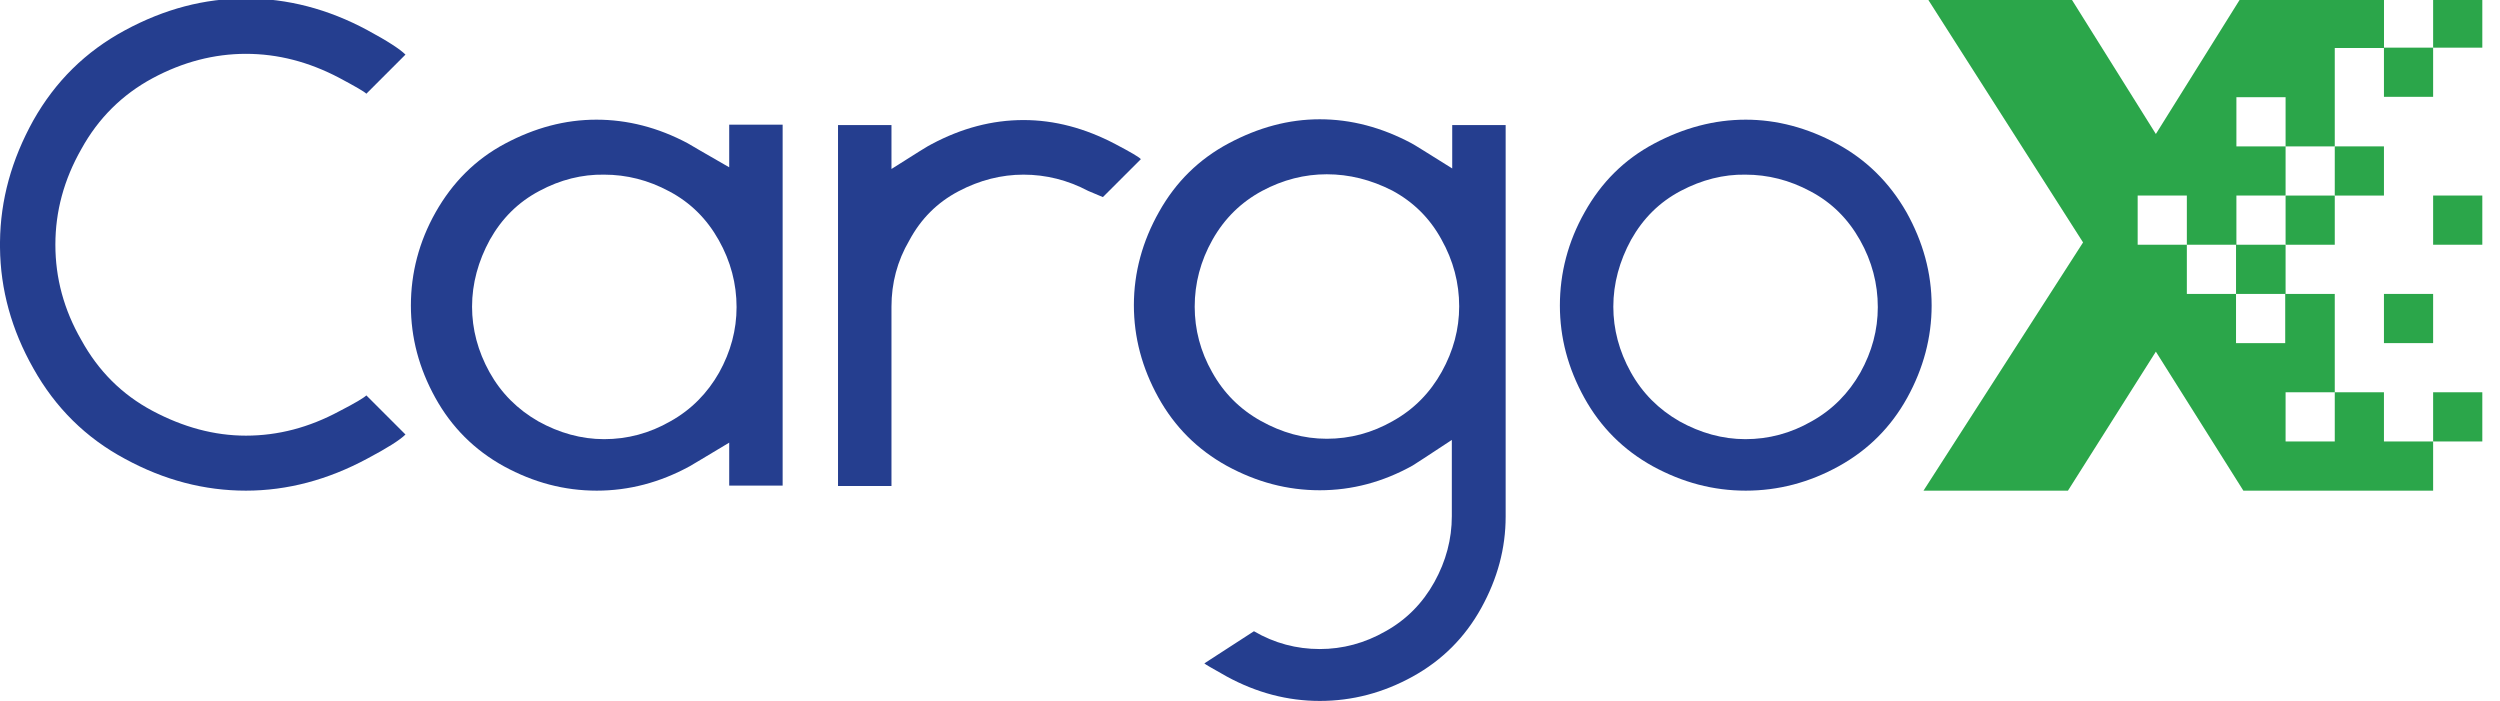
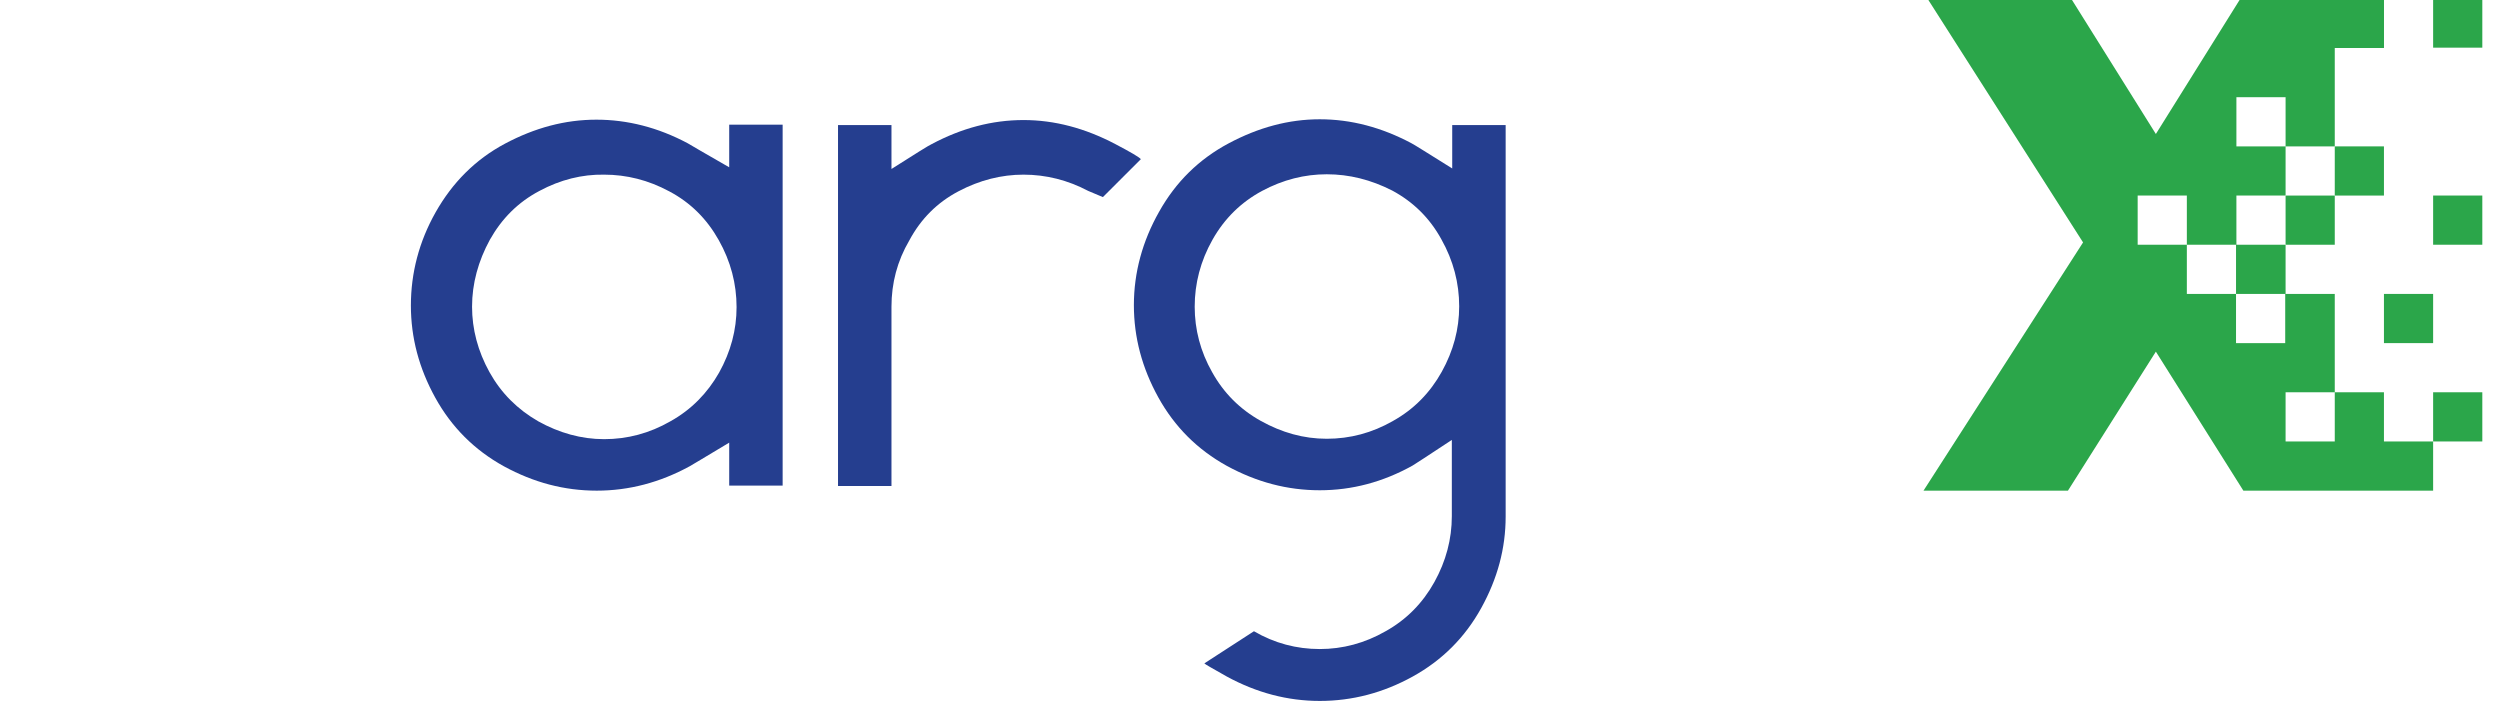
<svg xmlns="http://www.w3.org/2000/svg" width="107" height="30" viewBox="0 0 107 30" fill="none">
  <g clip-path="url(#clip0_6591_28963)">
-     <path d="M0 10.359C0.017 8.553 0.497 6.829 1.425 5.155C2.37 3.481 3.663 2.204 5.354 1.293C7.044 0.381 8.751 -0.066 10.525 -0.066C12.298 -0.066 14.039 0.381 15.729 1.293C16.591 1.757 17.122 2.105 17.354 2.337L15.68 4.011C15.58 3.912 15.199 3.696 14.519 3.332C13.226 2.652 11.901 2.304 10.525 2.304C9.166 2.304 7.823 2.652 6.53 3.348C5.238 4.044 4.21 5.055 3.481 6.381C2.735 7.691 2.37 9.05 2.37 10.475C2.37 11.901 2.735 13.26 3.481 14.553C4.21 15.879 5.221 16.89 6.53 17.586C7.84 18.282 9.166 18.646 10.525 18.646C11.901 18.646 13.226 18.298 14.519 17.602C15.199 17.254 15.58 17.022 15.68 16.923L17.354 18.597C17.122 18.829 16.575 19.177 15.729 19.624C14.039 20.536 12.298 21 10.525 21C8.751 21 7.028 20.552 5.354 19.641C3.68 18.746 2.37 17.453 1.425 15.762C0.497 14.122 0.017 12.398 0 10.591V10.359Z" fill="#253E8F" />
    <path d="M33.497 20.785H31.21V18.945C30.166 19.575 29.602 19.906 29.519 19.956C28.243 20.652 26.917 21 25.541 21C24.149 21 22.84 20.652 21.564 19.956C20.304 19.26 19.326 18.282 18.63 17.022C17.934 15.762 17.586 14.453 17.586 13.077C17.586 11.685 17.934 10.343 18.646 9.083C19.359 7.823 20.337 6.829 21.613 6.149C22.89 5.47 24.182 5.122 25.525 5.122C26.851 5.122 28.16 5.453 29.436 6.133C29.552 6.199 30.133 6.547 31.21 7.16V5.337H33.497V20.785ZM23.088 8.171C22.177 8.652 21.481 9.348 20.967 10.26C20.47 11.171 20.204 12.133 20.204 13.127C20.204 14.088 20.453 15.033 20.95 15.928C21.448 16.823 22.144 17.519 23.039 18.033C23.934 18.53 24.878 18.796 25.856 18.796C26.851 18.796 27.796 18.547 28.691 18.033C29.586 17.536 30.282 16.823 30.779 15.945C31.276 15.05 31.525 14.122 31.525 13.144C31.525 12.149 31.276 11.188 30.762 10.276C30.249 9.365 29.552 8.669 28.641 8.188C27.746 7.707 26.818 7.475 25.856 7.475C24.912 7.459 23.983 7.691 23.088 8.171Z" fill="#253E8F" />
    <path d="M38.138 7.243C39.182 6.58 39.763 6.215 39.879 6.166C41.155 5.486 42.464 5.138 43.807 5.138C45.133 5.138 46.442 5.486 47.735 6.166C48.398 6.514 48.763 6.729 48.829 6.812L47.204 8.436L46.575 8.171C45.696 7.707 44.768 7.475 43.807 7.475C42.862 7.475 41.934 7.707 41.022 8.188C40.111 8.669 39.414 9.365 38.917 10.293C38.403 11.171 38.155 12.116 38.155 13.127V20.801H35.867V5.354H38.155V7.243H38.138Z" fill="#253E8F" />
    <path d="M64.442 22.11C64.442 23.47 64.094 24.762 63.398 26.022C62.702 27.282 61.724 28.26 60.464 28.956C59.204 29.652 57.879 30 56.486 30C55.111 30 53.785 29.652 52.508 28.956C51.895 28.608 51.563 28.425 51.547 28.392L53.669 27.017C54.547 27.53 55.492 27.779 56.486 27.779C57.464 27.779 58.409 27.53 59.304 27.017C60.199 26.519 60.895 25.807 61.392 24.912C61.889 24.017 62.138 23.072 62.138 22.094V18.829C61.111 19.508 60.547 19.873 60.464 19.923C59.188 20.635 57.862 20.983 56.486 20.983C55.094 20.983 53.785 20.635 52.508 19.939C51.249 19.243 50.271 18.265 49.575 17.006C48.879 15.746 48.53 14.437 48.53 13.061C48.53 11.668 48.895 10.326 49.608 9.066C50.321 7.79 51.315 6.812 52.591 6.133C53.867 5.453 55.16 5.105 56.486 5.105C57.829 5.105 59.138 5.453 60.414 6.133C60.514 6.182 61.094 6.547 62.155 7.21V5.354H64.442V22.11ZM56.785 7.459C55.84 7.459 54.912 7.691 54.017 8.171C53.122 8.652 52.409 9.348 51.895 10.26C51.381 11.171 51.133 12.133 51.133 13.127C51.133 14.105 51.381 15.05 51.879 15.928C52.376 16.823 53.072 17.519 53.967 18.017C54.862 18.514 55.79 18.779 56.785 18.779C57.779 18.779 58.724 18.53 59.619 18.017C60.514 17.519 61.21 16.807 61.707 15.912C62.204 15.017 62.453 14.088 62.453 13.111C62.453 12.116 62.204 11.155 61.691 10.243C61.193 9.332 60.481 8.635 59.586 8.155C58.674 7.691 57.746 7.459 56.785 7.459Z" fill="#253E8F" />
-     <path d="M74.718 5.122C76.044 5.122 77.354 5.47 78.613 6.149C79.873 6.829 80.867 7.807 81.597 9.083C82.309 10.359 82.674 11.685 82.674 13.077C82.674 14.437 82.326 15.762 81.63 17.022C80.934 18.282 79.956 19.26 78.696 19.956C77.436 20.652 76.111 21 74.718 21C73.326 21 72.017 20.652 70.74 19.956C69.481 19.26 68.503 18.282 67.807 17.022C67.111 15.762 66.763 14.453 66.763 13.077C66.763 11.685 67.111 10.343 67.823 9.083C68.536 7.807 69.514 6.829 70.79 6.149C72.066 5.47 73.376 5.122 74.718 5.122ZM71.934 8.171C71.022 8.652 70.326 9.348 69.812 10.26C69.315 11.171 69.05 12.133 69.05 13.127C69.05 14.088 69.298 15.033 69.796 15.928C70.293 16.823 70.989 17.519 71.884 18.033C72.779 18.53 73.724 18.796 74.702 18.796C75.696 18.796 76.641 18.547 77.536 18.033C78.431 17.536 79.127 16.823 79.624 15.945C80.122 15.05 80.37 14.122 80.37 13.144C80.37 12.149 80.122 11.188 79.608 10.276C79.094 9.365 78.398 8.669 77.486 8.188C76.591 7.707 75.663 7.475 74.702 7.475C73.773 7.459 72.845 7.691 71.934 8.171Z" fill="#253E8F" />
    <path d="M102.033 -0.066H99.928V2.039H102.033V-0.066Z" fill="#2BA64A" />
    <path d="M106.243 -0.066H104.138V2.039H106.243V-0.066Z" fill="#2BA64A" />
-     <path d="M104.138 2.039H102.033V4.144H104.138V2.039Z" fill="#2BA64A" />
+     <path d="M104.138 2.039H102.033H104.138V2.039Z" fill="#2BA64A" />
    <path d="M106.243 16.79H104.138V18.895H106.243V16.79Z" fill="#2BA64A" />
    <path d="M104.138 12.58H102.033V14.685H104.138V12.58Z" fill="#2BA64A" />
    <path d="M99.928 8.37H97.823V10.475H99.928V8.37Z" fill="#2BA64A" />
    <path d="M102.033 6.265H99.928V8.37H102.033V6.265Z" fill="#2BA64A" />
    <path d="M106.243 8.37H104.138V10.475H106.243V8.37Z" fill="#2BA64A" />
    <path d="M102.033 18.895V16.79H99.928V18.895H97.823V16.79H99.928V12.58H97.823V10.475H95.718V8.37H97.823V6.265H95.718V4.16H97.823V6.265H99.928V2.055H102.033V-0.05H95.884L92.271 5.735L88.641 -0.066H85.757H85.376H82.492L89.155 10.376L82.326 21H85.21H85.624H88.508L92.271 15.05L96.016 21H98.9H99.315H99.928H102.033H102.199H104.138V18.895H102.033ZM95.702 14.685V12.58H93.597V10.475H91.492V8.37H93.597V10.475H95.702V12.58H97.807V14.685H95.702Z" fill="#2BA64A" />
  </g>
  <defs>
    <clipPath id="clip0_6591_28963">
      <rect width="106.243" height="30" fill="white" />
    </clipPath>
  </defs>
</svg>